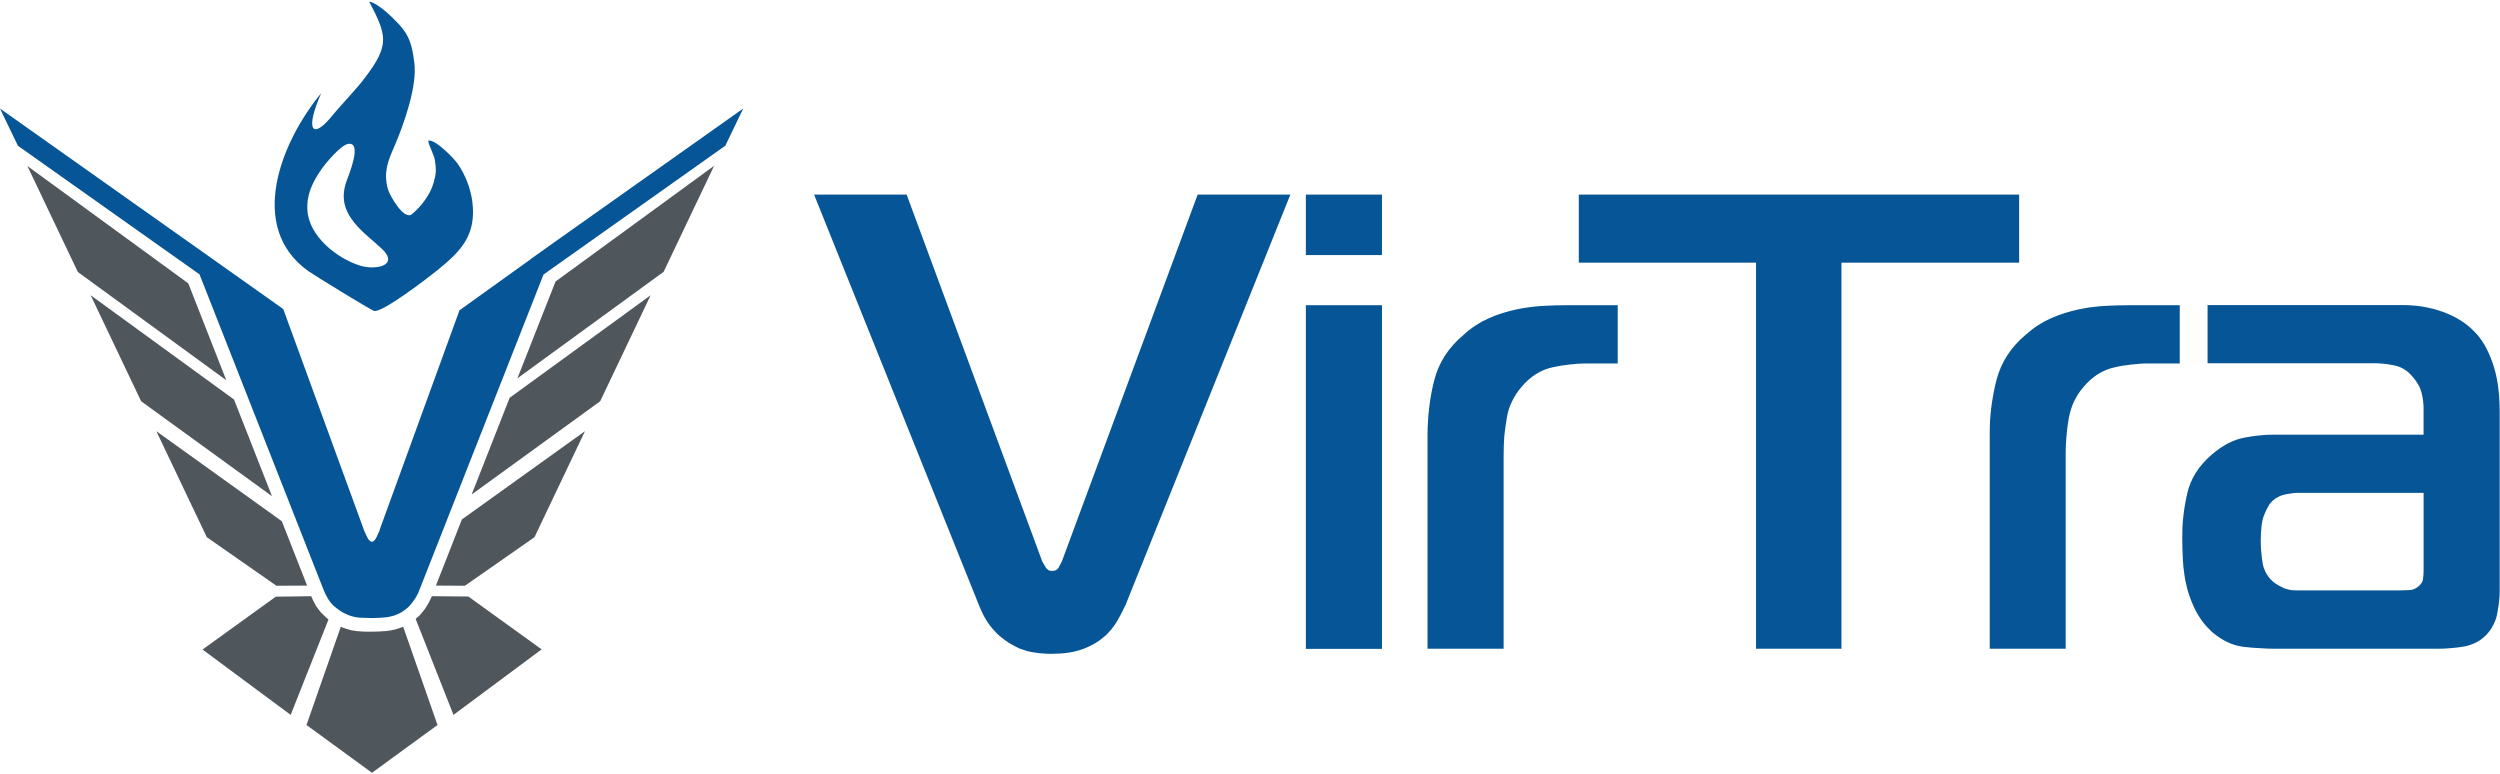
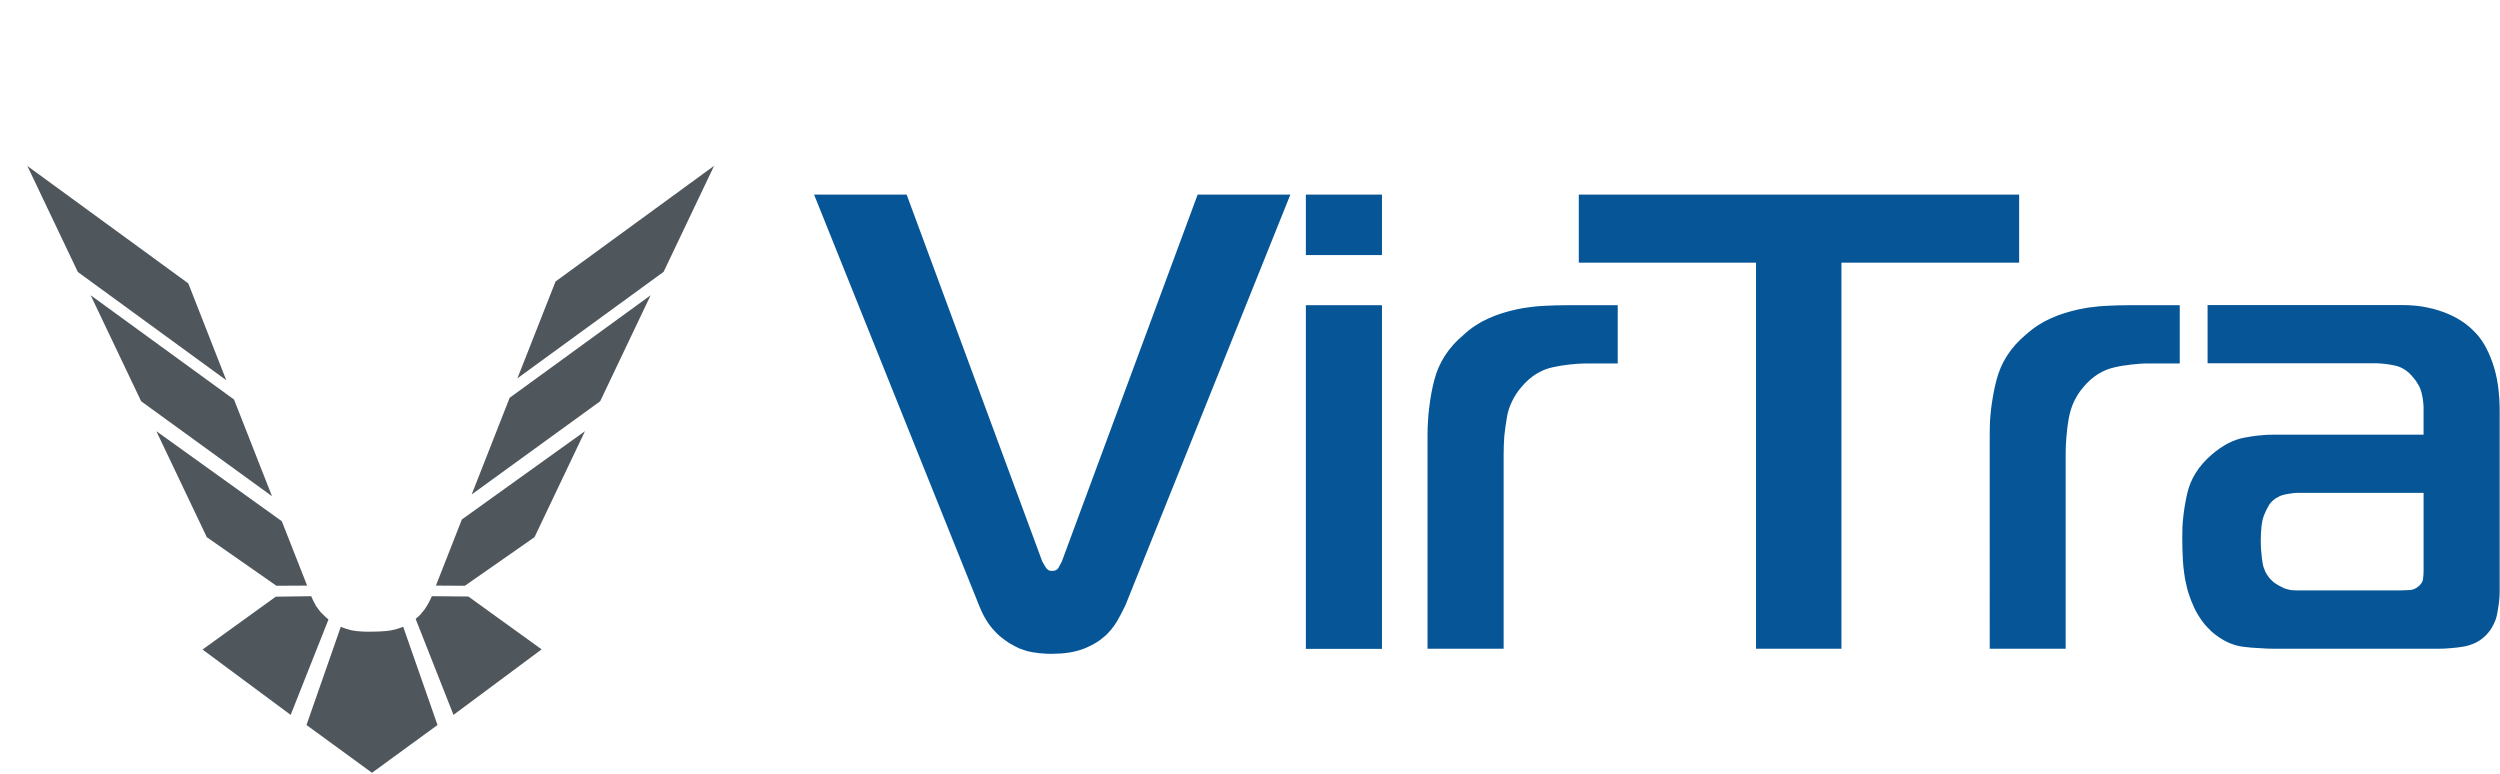
<svg xmlns="http://www.w3.org/2000/svg" version="1.2" viewBox="0 0 1580 489" width="1580" height="489">
  <title>logo-white (5)-svg</title>
  <style>
		.s0 { fill: #065697 } 
		.s1 { fill: #4f565c } 
	</style>
  <g id="Layer">
-     <path id="Layer" fill-rule="evenodd" class="s0" d="m203 58.9c-10.5 23.9-5.4 29.2 6.4 14.9 7.2-8.8 15.6-17 21.8-25.4 15.1-20.1 13.3-26.1 2.1-47.4 5.6 0.9 14.9 10.1 18.9 14.4 7.1 7.8 8.2 13.8 9.6 23.8 2.2 14.7-6.6 39.6-12.6 53.4-4.1 9.4-6.9 16.2-4.1 26.8 1.1 4 10.2 20.2 15.3 15.9 5.7-4.7 11.6-12.4 13.6-19.7 1.7-5.8 1.8-8.7 0.8-14.6-0.5-3.3-4.3-10-4.1-12.1 4.2-1.1 16 10.9 18.4 14.4q1.9 2.6 3.4 5.5 1.5 2.9 2.7 5.9 1.2 3 2 6.2 0.9 3.2 1.3 6.4c2.7 21.2-6.9 31.2-22.1 43.5-5.4 4.4-34.9 27.1-40 25.7-2.1-0.6-37.8-22.5-41.6-25.2-38.9-27.9-17.1-81.8 8.2-112.4zm17.2 32c9-1.1 0 20.2-1.3 23.9-3.4 9.9-1.5 17.7 4.9 25.8 5.3 6.5 11.5 11 17.5 16.6 11.3 10.7-3.9 13.7-13.6 10.7-14.7-4.5-32.3-18.5-33.4-34.8-0.7-9.9 3.1-17.6 8.4-25.5 2.8-4.1 12.7-16.1 17.5-16.7zm249.5-22.3l-117.8 83.4 0.1-0.1-8.5 6.1-8.2 5.8v0.1l-44.9 32.2-50.2 138q-0.2 0.7-0.4 1.4-0.3 0.6-0.6 1.3-0.3 0.7-0.6 1.3-0.3 0.7-0.6 1.3-1.5 3-3 3-1.5 0-3-3-0.3-0.6-0.6-1.3-0.3-0.6-0.6-1.3-0.3-0.7-0.6-1.3-0.2-0.7-0.5-1.4l-50.7-138.8-44.6-31.6-134.4-95.1 11.3 23.5 114.8 81.3 78.1 198.6c1.8 4.7 4 8.4 6.7 10.9q1 0.9 2 1.6 1 0.8 2 1.5 1.1 0.7 2.2 1.3 1.1 0.6 2.3 1.1 1 0.4 2.1 0.8 1 0.3 2.1 0.6 1 0.2 2.1 0.4 1.1 0.1 2.2 0.2 4.1 0.2 7.1 0.2 4.1 0 8.4-0.4 1.1-0.1 2.2-0.3 1-0.2 2.1-0.5 1-0.2 2-0.6 1-0.3 2-0.8 1.1-0.5 2.1-1.1 1-0.6 1.9-1.3 1-0.7 1.9-1.5 0.8-0.8 1.6-1.6 1-1.2 1.9-2.4 0.9-1.2 1.7-2.5 0.8-1.4 1.5-2.8 0.6-1.3 1.1-2.8l78.1-198.5 114.9-81.4z" />
    <path id="Layer" fill-rule="evenodd" class="s1" d="m119 179.1l24 61.2-93.8-68.4-31.9-67zm9 231.4l46.3-33.4 22.4-0.3q0.3 0.8 0.7 1.6 0.3 0.7 0.7 1.5 0.4 0.7 0.8 1.5 0.4 0.7 0.8 1.5 0.6 0.9 1.2 1.7 0.6 0.9 1.3 1.7 0.6 0.8 1.4 1.5 0.7 0.8 1.5 1.5 1.2 1.2 2.5 2.2l-23.9 60.3-55.7-41.3zm214.3-0.1l-55.7 41.4-23.9-60.6q0.3-0.3 0.7-0.7 0.4-0.3 0.7-0.6 0.4-0.4 0.8-0.7 0.3-0.4 0.7-0.7 0.6-0.7 1.2-1.5 0.6-0.7 1.2-1.4 0.6-0.8 1.1-1.6 0.5-0.8 1-1.6 0.4-0.7 0.8-1.4 0.3-0.7 0.7-1.4 0.3-0.7 0.7-1.4 0.3-0.7 0.6-1.4l23.1 0.2zm-65.8 47.8l-41.4 30.2-41.4-30.2 21.7-62.1 0.6 0.3q0.7 0.3 1.4 0.5 0.7 0.3 1.4 0.5 0.7 0.2 1.4 0.4 0.7 0.2 1.4 0.4 0.7 0.2 1.5 0.3 0.7 0.1 1.4 0.2 0.7 0.1 1.4 0.2 0.8 0.1 1.5 0.1c1.2 0.1 2.5 0.2 4 0.2 2 0 3.2 0 3.5 0q1.8 0 4.6-0.1 2.2-0.1 4.7-0.3 0.7-0.1 1.4-0.2 0.7-0.1 1.4-0.2 0.7-0.1 1.4-0.3 0.8-0.1 1.4-0.3 0.7-0.2 1.3-0.4 0.6-0.1 1.2-0.4 0.7-0.2 1.3-0.4 0.6-0.2 1.2-0.5l21.7 62.1zm93.2-185.7l-31.9 67-44 30.7-18.3-0.1 16.4-41.8zm41.5-85.9l-31.9 67-81.2 58.9 24-61.1zm40.1-81.8l-31.9 67-92.4 67.3 24.1-61.2zm-273.2 224.6l16 40.7-19.4 0.1-44-30.7-31.9-67zm-30.2-76.9l24 61.1-82.7-60-31.9-67z" />
  </g>
  <path id="Layer" fill-rule="evenodd" class="s0" d="m514.5 123h58.5l85.7 231.8q1 1.6 2.2 3.8 0.3 0.5 0.7 0.9 0.5 0.5 1 0.8 0.5 0.3 1.1 0.4 0.6 0.1 1.2 0.1 0.7 0 1.3-0.1 0.6-0.1 1.2-0.4 0.5-0.3 1-0.7 0.4-0.5 0.7-1 1.2-2.2 2-3.8l85.8-231.8h58.6l-104.1 259.2q-2.2 4.8-5.4 10.4-0.9 1.5-1.9 2.9-1 1.4-2.1 2.7-1.1 1.3-2.3 2.5-1.2 1.2-2.5 2.2-1.5 1.3-3.1 2.4-1.6 1-3.3 2-1.7 0.9-3.5 1.7-1.7 0.8-3.5 1.4-7.9 2.8-18.9 2.8-1.4 0-2.7 0-1.4-0.1-2.8-0.2-1.4-0.1-2.8-0.2-1.3-0.2-2.7-0.4-1.7-0.2-3.3-0.6-1.6-0.3-3.2-0.9-1.6-0.5-3.2-1.1-1.5-0.7-3-1.5-1.8-0.9-3.4-1.9-1.7-1.1-3.3-2.3-1.5-1.1-3-2.4-1.5-1.3-2.8-2.8-6-6.1-10.1-16.7zm310.8 0h48.1v38.2h-48.1zm0 69.9h48.1v217.2h-48.1zm76.9 81.8q0-4.4 0.3-8.7 0.2-4.4 0.8-8.7 0.5-4.4 1.3-8.7 0.8-4.3 1.9-8.5 4.3-16.6 18.4-28.4 1.7-1.6 3.6-3.1 1.9-1.5 3.9-2.8 2-1.3 4.1-2.5 2.1-1.1 4.3-2.1 2.2-0.9 4.3-1.8 2.2-0.8 4.4-1.5 2.3-0.7 4.5-1.3 2.3-0.6 4.6-1.1 2.1-0.4 4.2-0.8 2.1-0.3 4.2-0.6 2.2-0.3 4.3-0.5 2.2-0.2 4.3-0.3 8.1-0.4 14.3-0.4h32.5v36.8h-20.1q-2.6 0.1-5.2 0.2-2.7 0.2-5.3 0.5-2.6 0.3-5.2 0.7-2.6 0.5-5.2 1-11.5 2.4-20.1 12.8-1.8 2.1-3.2 4.3-1.5 2.3-2.6 4.7-1.2 2.5-2 5-0.8 2.6-1.2 5.3-0.5 2.9-0.9 5.8-0.4 2.9-0.7 5.8-0.2 3-0.3 5.9-0.1 2.9-0.1 5.9v122.4h-48.1zm207.6 135.3v-244h-112v-43h278.3v43h-112.3v244zm147.7-135.3q0-4.4 0.2-8.7 0.3-4.4 0.8-8.7 0.6-4.4 1.4-8.7 0.8-4.3 1.9-8.5 4.3-16.6 18.3-28.4 1.8-1.6 3.7-3.1 1.9-1.5 3.9-2.8 2-1.3 4.1-2.5 2.1-1.1 4.3-2.1 2.1-0.9 4.3-1.8 2.2-0.8 4.4-1.5 2.2-0.7 4.5-1.3 2.2-0.6 4.5-1.1 2.1-0.4 4.3-0.8 2.1-0.4 4.2-0.6 2.1-0.3 4.3-0.5 2.1-0.2 4.3-0.3 8.1-0.4 14.3-0.4h32.4v36.8h-20q-2.6 0-5.3 0.2-2.6 0.2-5.2 0.5-2.7 0.3-5.3 0.7-2.6 0.4-5.1 1-11.6 2.4-20.2 12.8-1.7 2-3.2 4.3-1.4 2.3-2.6 4.7-1.1 2.4-1.9 5-0.8 2.6-1.3 5.2-0.5 2.9-0.9 5.8-0.3 2.9-0.6 5.9-0.2 2.9-0.4 5.8-0.1 3-0.1 5.9v122.5h-48zm261.2-81.9q3.3 0 6.6 0.3 3.3 0.2 6.5 0.8 3.2 0.6 6.4 1.4 3.2 0.9 6.3 2 11.9 4.5 19.3 12.3 7 6.8 11.5 19.7 4.6 12.9 4.5 31.6v112.6q0 1.8-0.1 3.5-0.1 1.8-0.3 3.5-0.2 1.7-0.5 3.4-0.2 1.7-0.6 3.5-0.3 1.9-0.9 3.8-0.7 1.9-1.6 3.7-0.9 1.8-2 3.4-1.2 1.6-2.6 3.1-1.4 1.4-3 2.6-1.6 1.2-3.4 2.1-1.8 0.9-3.7 1.5-1.9 0.7-3.9 1-2 0.3-4 0.6-1.9 0.2-3.9 0.4-2 0.2-4.1 0.3-2 0.1-4 0.1h-103.8q-2.4 0-4.8-0.1-2.5-0.1-4.9-0.3-2.4-0.1-4.9-0.3-2.4-0.2-4.8-0.5-10.4-1.2-20-9.4-1.6-1.5-3-3-1.5-1.6-2.8-3.3-1.3-1.7-2.4-3.5-1.2-1.8-2.1-3.6-1-1.9-1.8-3.9-0.9-1.9-1.6-3.9-0.8-2-1.4-4-0.6-2-1-4.1-0.5-1.9-0.9-3.9-0.3-2-0.6-4-0.3-2-0.5-4-0.2-2-0.3-4-0.4-7.7-0.4-13.9 0-3.5 0.1-7.1 0.2-3.6 0.6-7.1 0.4-3.6 1-7.1 0.6-3.5 1.4-7 3.1-13.9 15.3-24.5 10.4-9 20.8-10.9 2.4-0.5 4.7-0.8 2.4-0.4 4.8-0.6 2.4-0.2 4.7-0.4 2.4-0.1 4.8-0.1h94.3v-15.2q0-1.3 0-2.6-0.1-1.2-0.2-2.5-0.2-1.3-0.3-2.5-0.2-1.3-0.5-2.5-0.3-1.5-0.8-2.9-0.4-1.3-1.1-2.6-0.7-1.3-1.5-2.5-0.8-1.3-1.8-2.4-4.8-6.2-11.2-7.8-1.5-0.3-2.9-0.6-1.5-0.3-3-0.5-1.5-0.2-3.1-0.3-1.5-0.1-3-0.2h-107.1v-36.8zm-66.9 118.7q-1 0.1-2 0.1-1.1 0.1-2.1 0.3-1 0.1-2 0.3-1 0.2-2 0.4-1.4 0.3-2.8 0.9-1.3 0.6-2.6 1.4-1.2 0.8-2.2 1.8-1.1 1-1.9 2.2-0.5 0.8-0.9 1.6-0.5 0.9-0.9 1.7-0.4 0.8-0.8 1.7-0.4 0.8-0.7 1.7-2.1 4.9-2.1 16.7 0 1.6 0.1 3.1 0 1.6 0.2 3.1 0.1 1.5 0.3 3.1 0.1 1.5 0.4 3 0.2 1.7 0.6 3.3 0.5 1.6 1.2 3.2 0.7 1.5 1.7 2.9 0.9 1.3 2.1 2.5 0.7 0.7 1.5 1.4 0.8 0.6 1.7 1.2 0.8 0.5 1.7 1 0.9 0.5 1.8 0.9 1 0.6 2.1 1 1.1 0.3 2.2 0.6 1.1 0.3 2.3 0.4 1.1 0.1 2.3 0.1h66.7q2.2 0 5.2-0.2 0.7 0 1.5-0.2 0.7-0.2 1.5-0.5 0.7-0.3 1.3-0.7 0.7-0.4 1.3-1 0.5-0.3 0.9-0.8 0.5-0.5 0.8-1 0.4-0.6 0.7-1.1 0.2-0.6 0.4-1.3 0.1-0.6 0.1-1.2 0.1-0.6 0.2-1.2 0-0.6 0-1.2 0.1-0.6 0.1-1.2v-50z" />
</svg>